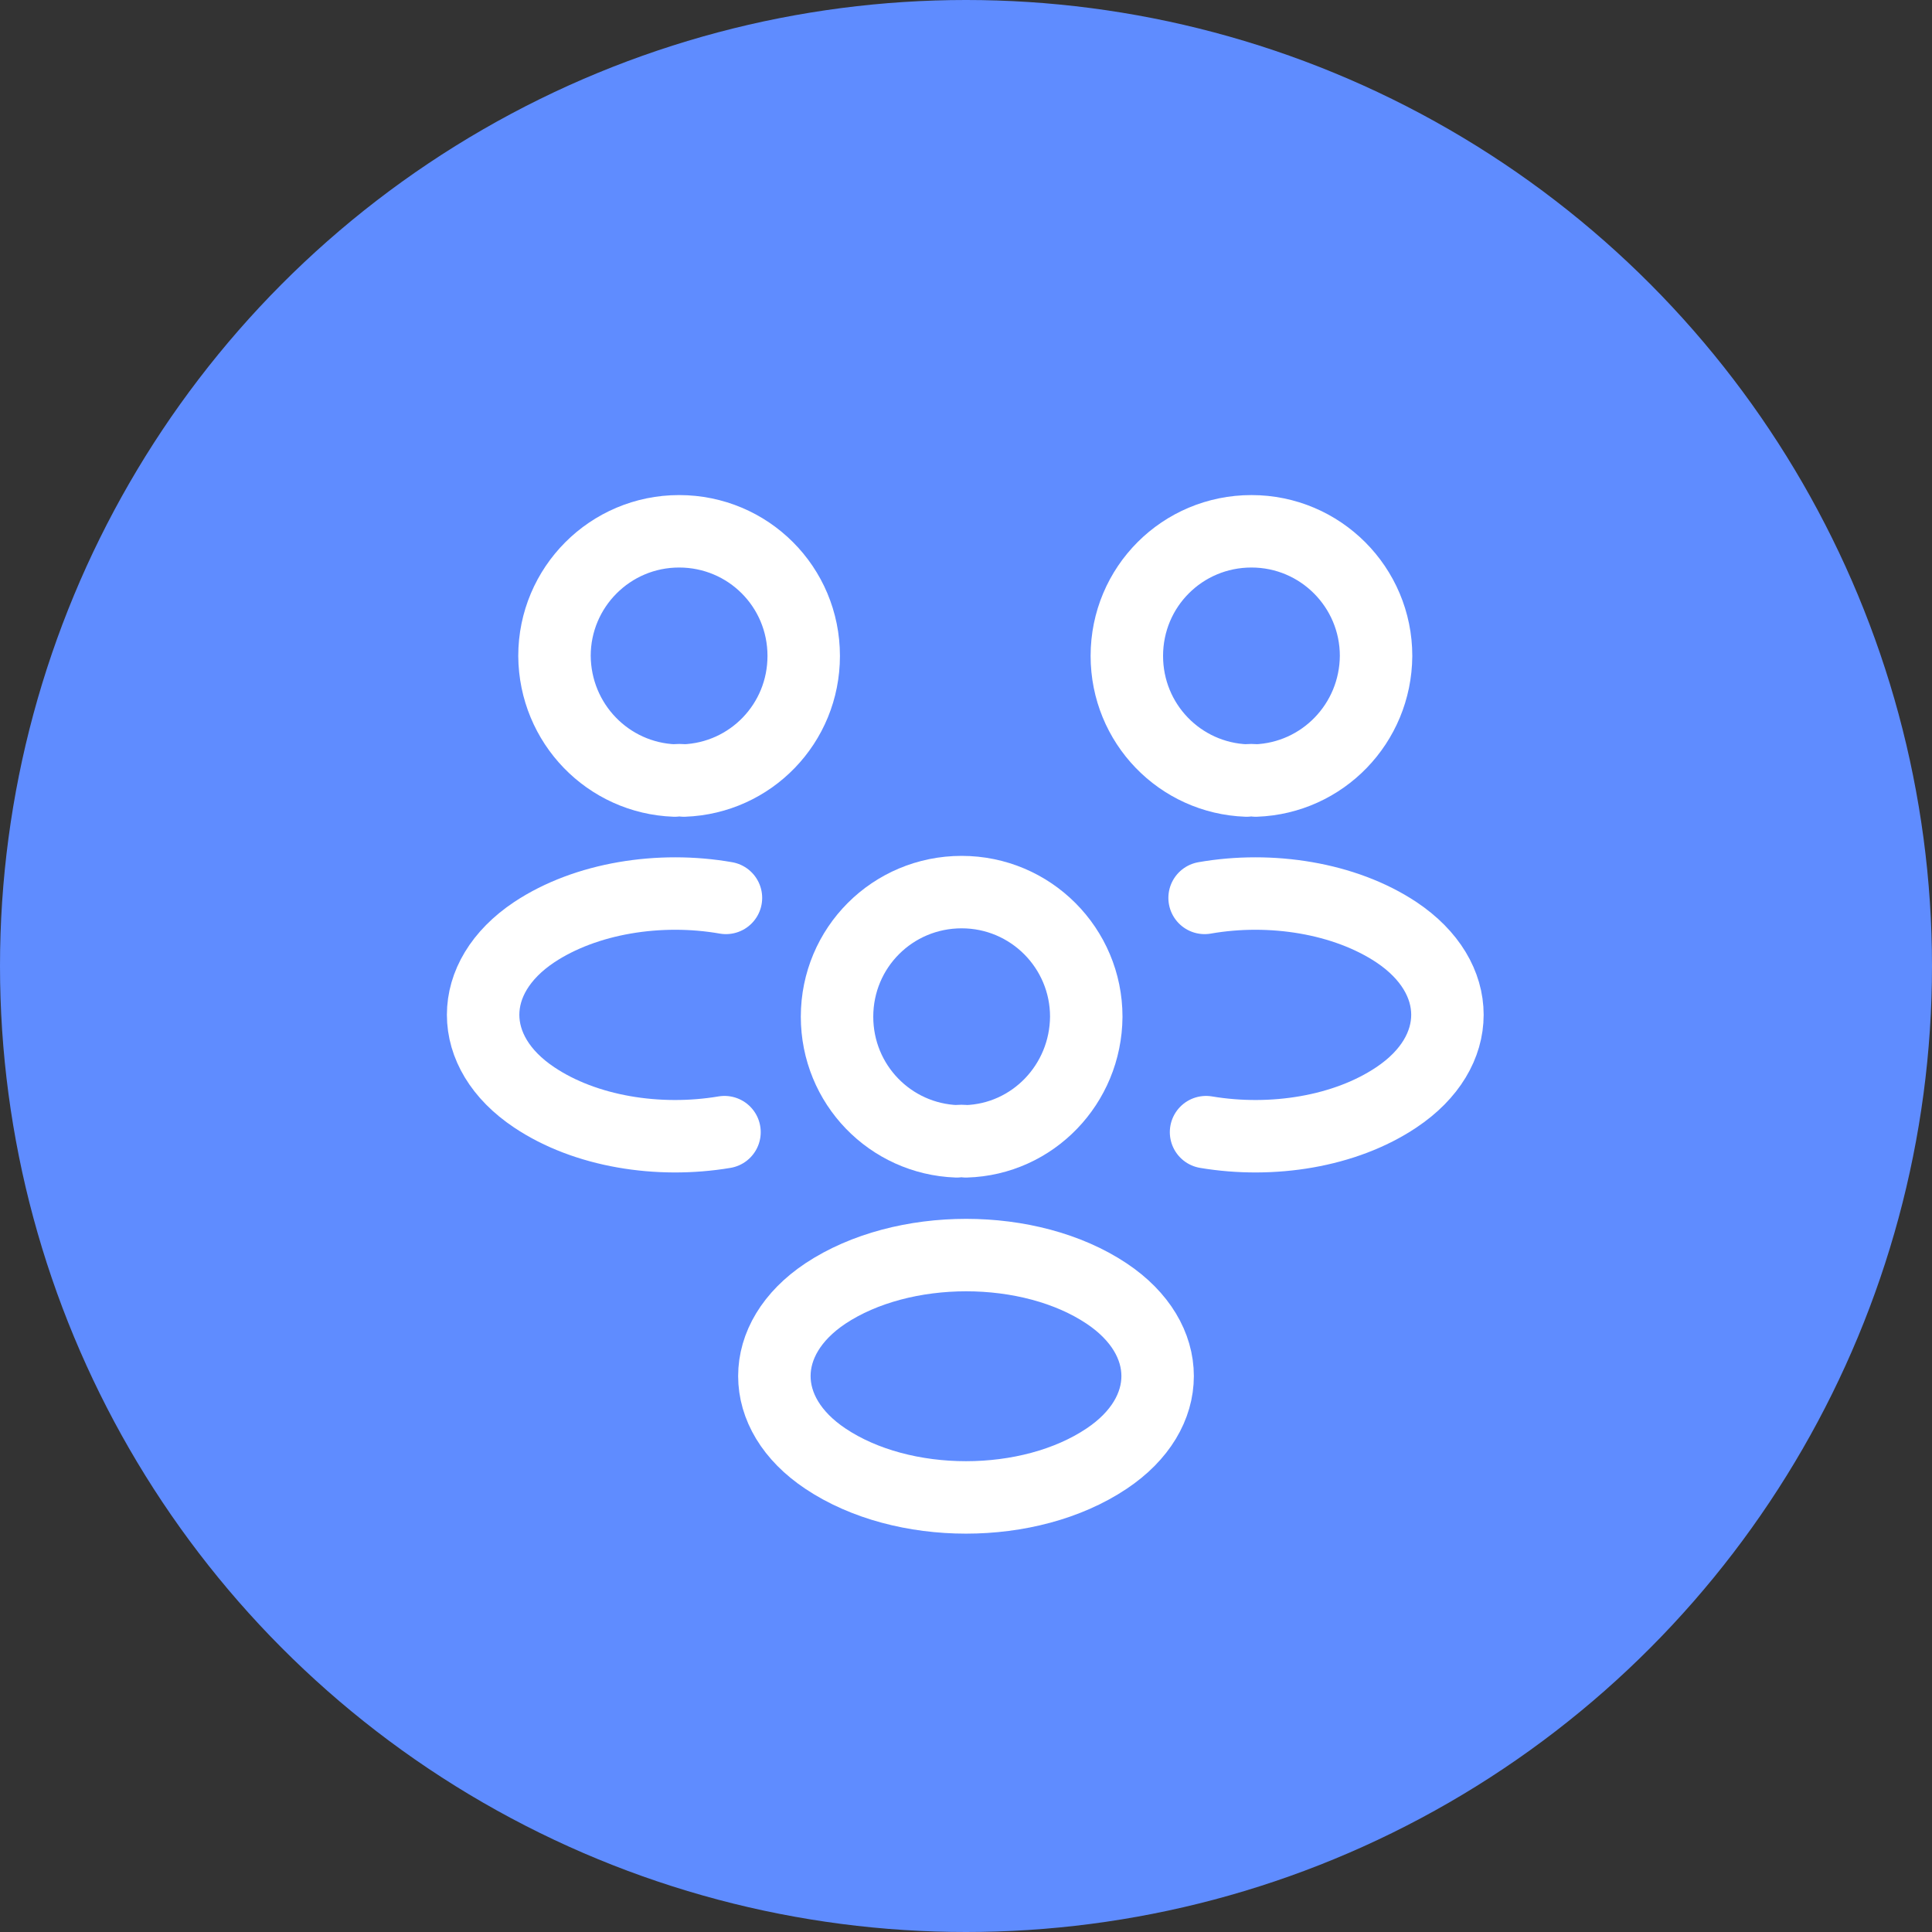
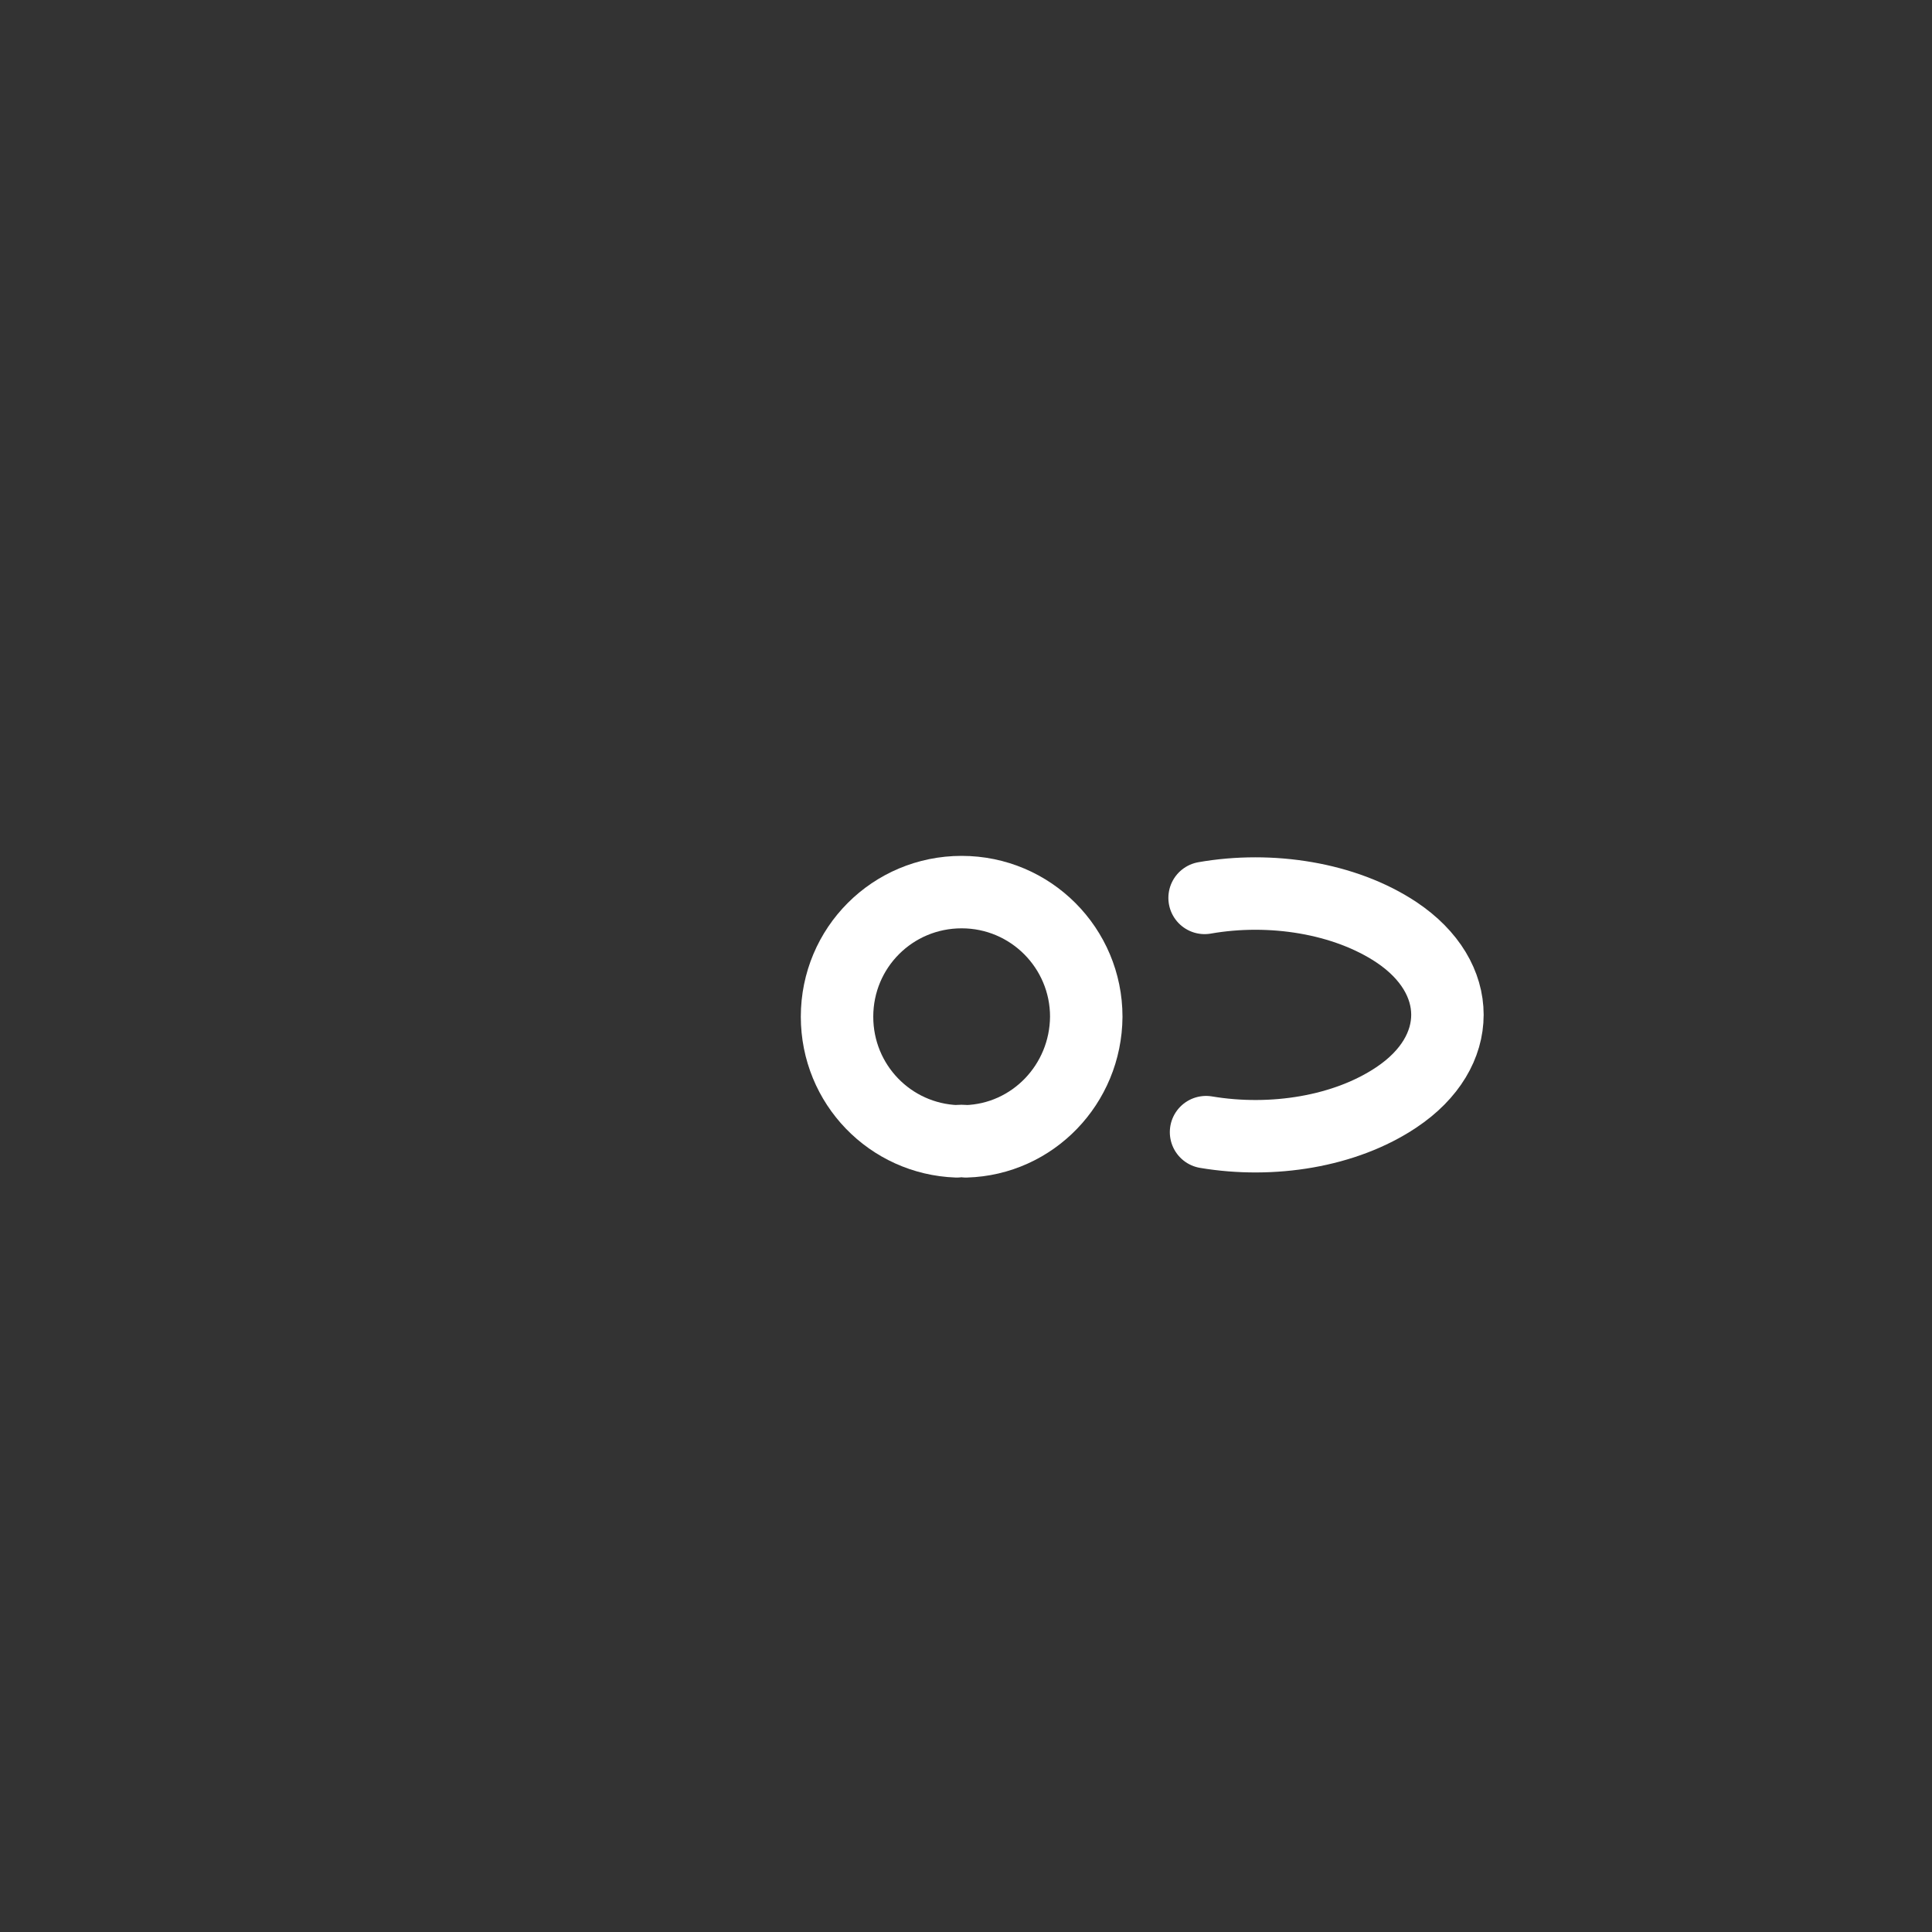
<svg xmlns="http://www.w3.org/2000/svg" width="36" height="36" viewBox="0 0 36 36" fill="none">
  <rect x="0" y="0" width="36" height="36" fill="#333333" stroke="none" />
-   <circle cx="18" cy="18" r="18" fill="#5F8CFF" />
-   <path d="M23.4 14.544C23.346 14.535 23.283 14.535 23.229 14.544C21.987 14.499 20.997 13.482 20.997 12.222C20.997 10.935 22.032 9.9 23.319 9.9C24.606 9.9 25.641 10.944 25.641 12.222C25.632 13.482 24.642 14.499 23.4 14.544Z" stroke="white" stroke-width="1.35" stroke-linecap="round" stroke-linejoin="round" />
  <path d="M22.473 21.096C23.706 21.303 25.065 21.087 26.019 20.448C27.288 19.602 27.288 18.216 26.019 17.37C25.056 16.731 23.679 16.515 22.446 16.731" stroke="white" stroke-width="1.35" stroke-linecap="round" stroke-linejoin="round" />
-   <path d="M12.573 14.544C12.627 14.535 12.69 14.535 12.744 14.544C13.986 14.499 14.976 13.482 14.976 12.222C14.976 10.935 13.941 9.9 12.654 9.9C11.367 9.9 10.332 10.944 10.332 12.222C10.341 13.482 11.331 14.499 12.573 14.544Z" stroke="white" stroke-width="1.35" stroke-linecap="round" stroke-linejoin="round" />
-   <path d="M13.5 21.096C12.267 21.303 10.908 21.087 9.954 20.448C8.685 19.602 8.685 18.216 9.954 17.37C10.917 16.731 12.294 16.515 13.527 16.731" stroke="white" stroke-width="1.35" stroke-linecap="round" stroke-linejoin="round" />
  <path d="M18 21.267C17.946 21.258 17.883 21.258 17.829 21.267C16.587 21.222 15.597 20.205 15.597 18.945C15.597 17.658 16.632 16.623 17.919 16.623C19.206 16.623 20.241 17.667 20.241 18.945C20.232 20.205 19.242 21.231 18 21.267Z" stroke="white" stroke-width="1.35" stroke-linecap="round" stroke-linejoin="round" />
-   <path d="M15.381 24.102C14.112 24.948 14.112 26.334 15.381 27.18C16.821 28.143 19.179 28.143 20.619 27.18C21.888 26.334 21.888 24.948 20.619 24.102C19.188 23.148 16.821 23.148 15.381 24.102Z" stroke="white" stroke-width="1.35" stroke-linecap="round" stroke-linejoin="round" />
</svg>